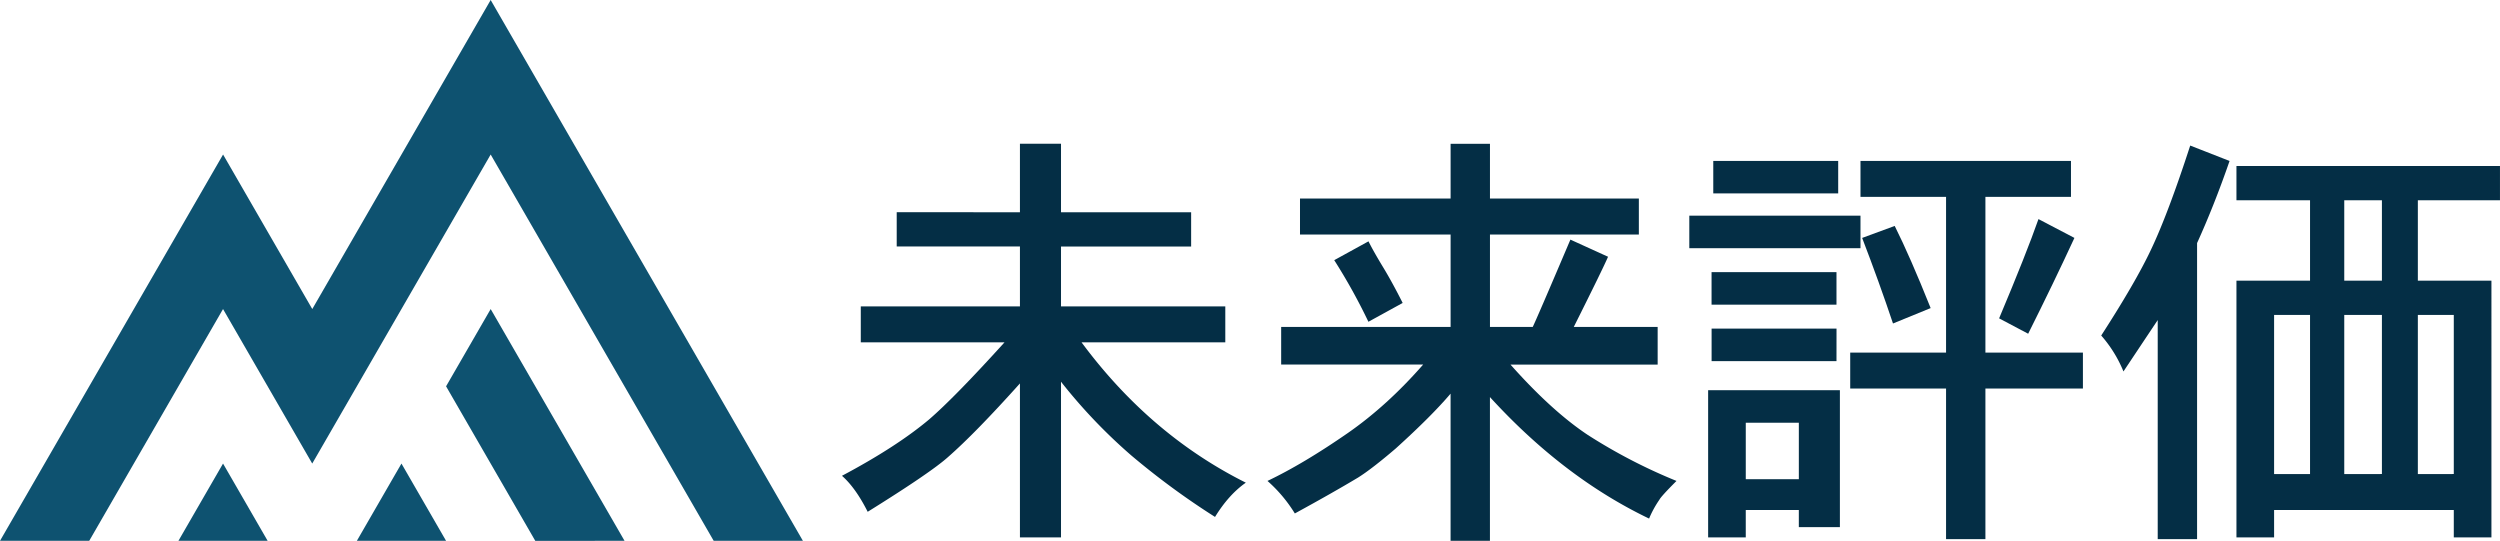
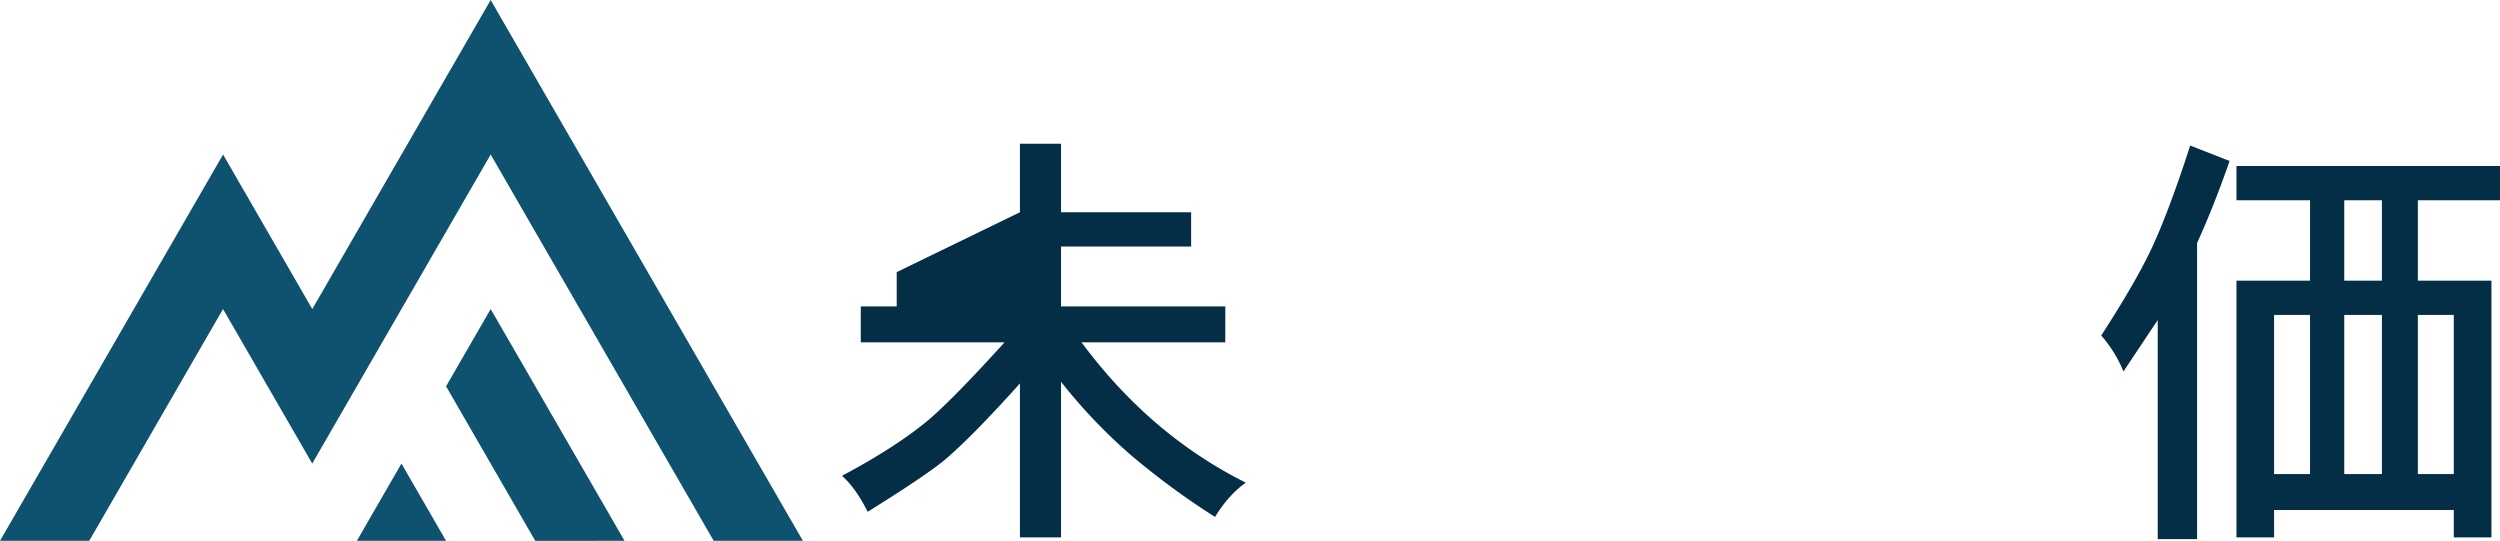
<svg xmlns="http://www.w3.org/2000/svg" viewBox="0 0 1897.35 410.46">
  <defs>
    <style>.cls-1{fill:#0e5270;fill-rule:evenodd;}.cls-2{fill:#042e45;}</style>
  </defs>
  <g id="レイヤー_2" data-name="レイヤー 2">
    <g id="レイヤー_6" data-name="レイヤー 6">
-       <polygon class="cls-1" points="203.13 410.46 169.27 351.81 135.41 410.46 203.13 410.46" />
      <polygon class="cls-1" points="270.83 410.46 338.54 410.46 304.68 351.81 270.83 410.46" />
      <path class="cls-1" d="M372.4,234.55l-33.86,58.64,67.7,117.27H474Q423.18,322.49,372.4,234.55Z" />
      <path class="cls-1" d="M0,410.46H67.71q50.78-88,101.56-175.91,33.85,58.63,67.7,117.26Q304.7,234.55,372.39,117.27C466.19,279.75,486,314.11,541.66,410.46h67.7L372.39,0Q304.7,117.27,237,234.55l-67.7-117.28Q84.64,263.88,0,410.46Z" />
-       <path class="cls-2" d="M774.07,161.08v-52h31.17v52H904v26H805.24v45.46H929.93v27.27H820.82q51.95,70.14,124.69,106.51-13,9.09-23.38,26a577.83,577.83,0,0,1-63.64-46.75,406.67,406.67,0,0,1-53.25-55.85V407.86H774.07V291q-33.8,37.69-54.55,55.85-13,11.7-61,41.57Q649.37,370.2,639,361.1q41.55-22.07,66.24-42.86,19.49-16.86,57.15-58.45H653.28V232.52H774.07V187.06H680.55v-26Z" />
-       <path class="cls-2" d="M1100.92,150.69V109.13h29.87v41.56h113V178h-113V248.1h32.47q2.6-5.17,28.58-66.24l28.57,13q-3.9,9.1-26,53.25h63.65v28.58h-111.7q31.17,35.07,58.44,53.25A410.43,410.43,0,0,0,1272.36,365q-11.68,11.69-13,14.29a78,78,0,0,0-7.8,14.28q-65-31.17-120.79-92.21v109.1h-29.87V298.76q-14.31,16.89-41.56,41.56-18.21,15.58-28.58,22.08-19.49,11.69-48.06,27.28A108.43,108.43,0,0,0,961.94,365q27.28-13,61-36.37,29.87-20.76,57.15-51.95H972.33V248.1h128.59V178H986.62V150.69Zm-88.32,46.76,26-14.29q3.9,7.8,11,19.48t14.94,27.28l-26,14.29A438.75,438.75,0,0,0,1012.6,197.45Z" />
-       <path class="cls-2" d="M1282.08,188.36V163.68H1412v24.68Zm14.29,219.5V296.16h100V400.07h-31.17v-13h-40.27v20.78Zm2.6-176.64V206.54h94.81v24.68Zm94.81,42.86H1299V249.4h94.81Zm-93.51-127.29V122.12h94.81v24.67Zm64.94,216.91V320.84h-40.27V363.7ZM1412,149.39V122.12h159.75v27.27h-64.94v118.2h74v27.27h-74v114.3h-29.87V294.86h-72.74V267.59h72.74V149.39Zm1.29,31.17,24.68-9.09q11.7,23.39,27.28,62.35l-28.58,11.69Q1426.23,214.33,1413.26,180.56Zm126,72.74-22.08-11.69q20.76-49.35,29.87-75.33l27.28,14.28Q1558.74,214.36,1539.25,253.3Z" />
+       <path class="cls-2" d="M774.07,161.08v-52h31.17v52H904v26H805.24v45.46H929.93v27.27H820.82q51.95,70.14,124.69,106.51-13,9.09-23.38,26a577.83,577.83,0,0,1-63.64-46.75,406.67,406.67,0,0,1-53.25-55.85V407.86H774.07V291q-33.8,37.69-54.55,55.85-13,11.7-61,41.57Q649.37,370.2,639,361.1q41.55-22.07,66.24-42.86,19.49-16.86,57.15-58.45H653.28V232.52H774.07H680.55v-26Z" />
      <path class="cls-2" d="M1667.45,184.46v224.7h-29.87V242.91q-5.2,7.78-26,39a96.88,96.88,0,0,0-16.88-27.27q26-40.24,37.67-64.94,13-27.28,29.87-79.23l29.87,11.69Q1680.44,155.9,1667.45,184.46ZM1697.33,152V126h200v26H1835v61h55.85V407.86h-28.57V387.08H1725.9v20.78h-28.57V213h55.85V152Zm55.85,207.81V239H1725.9V359.8ZM1807.73,213V152h-28.58v61Zm0,146.76V239h-28.58V359.8Zm54.55,0V239H1835V359.8Z" />
    </g>
  </g>
</svg>